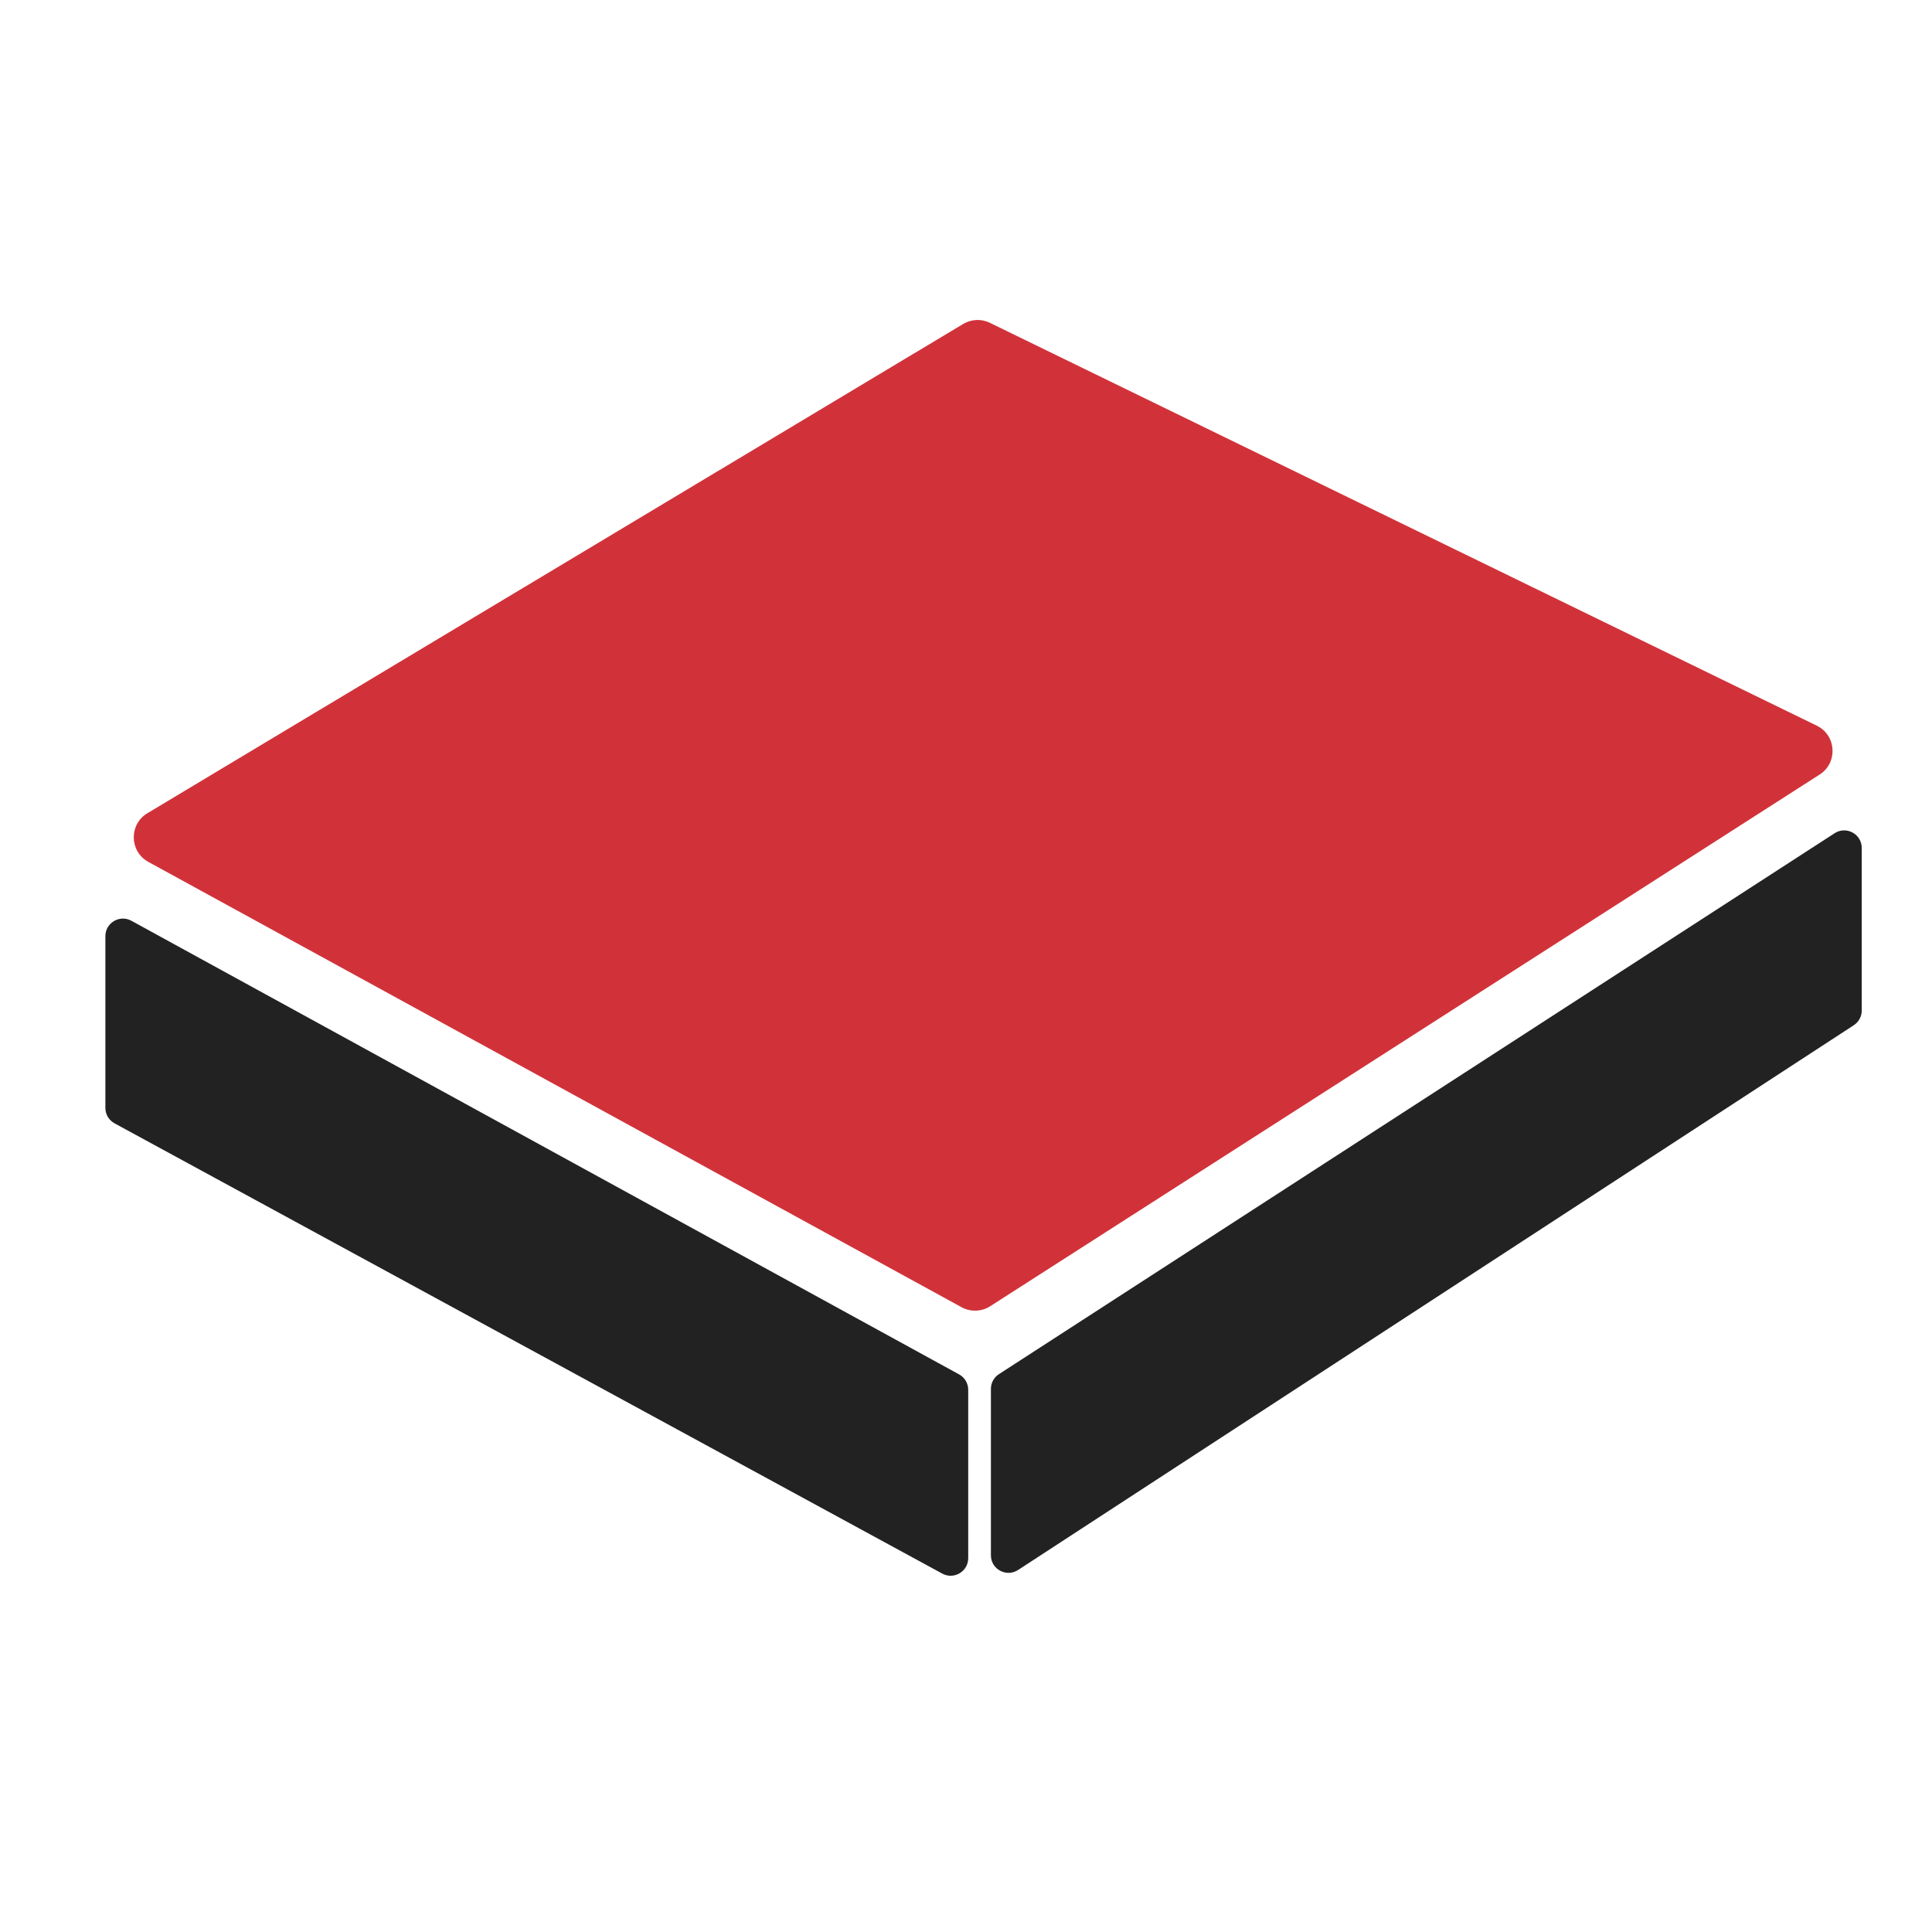
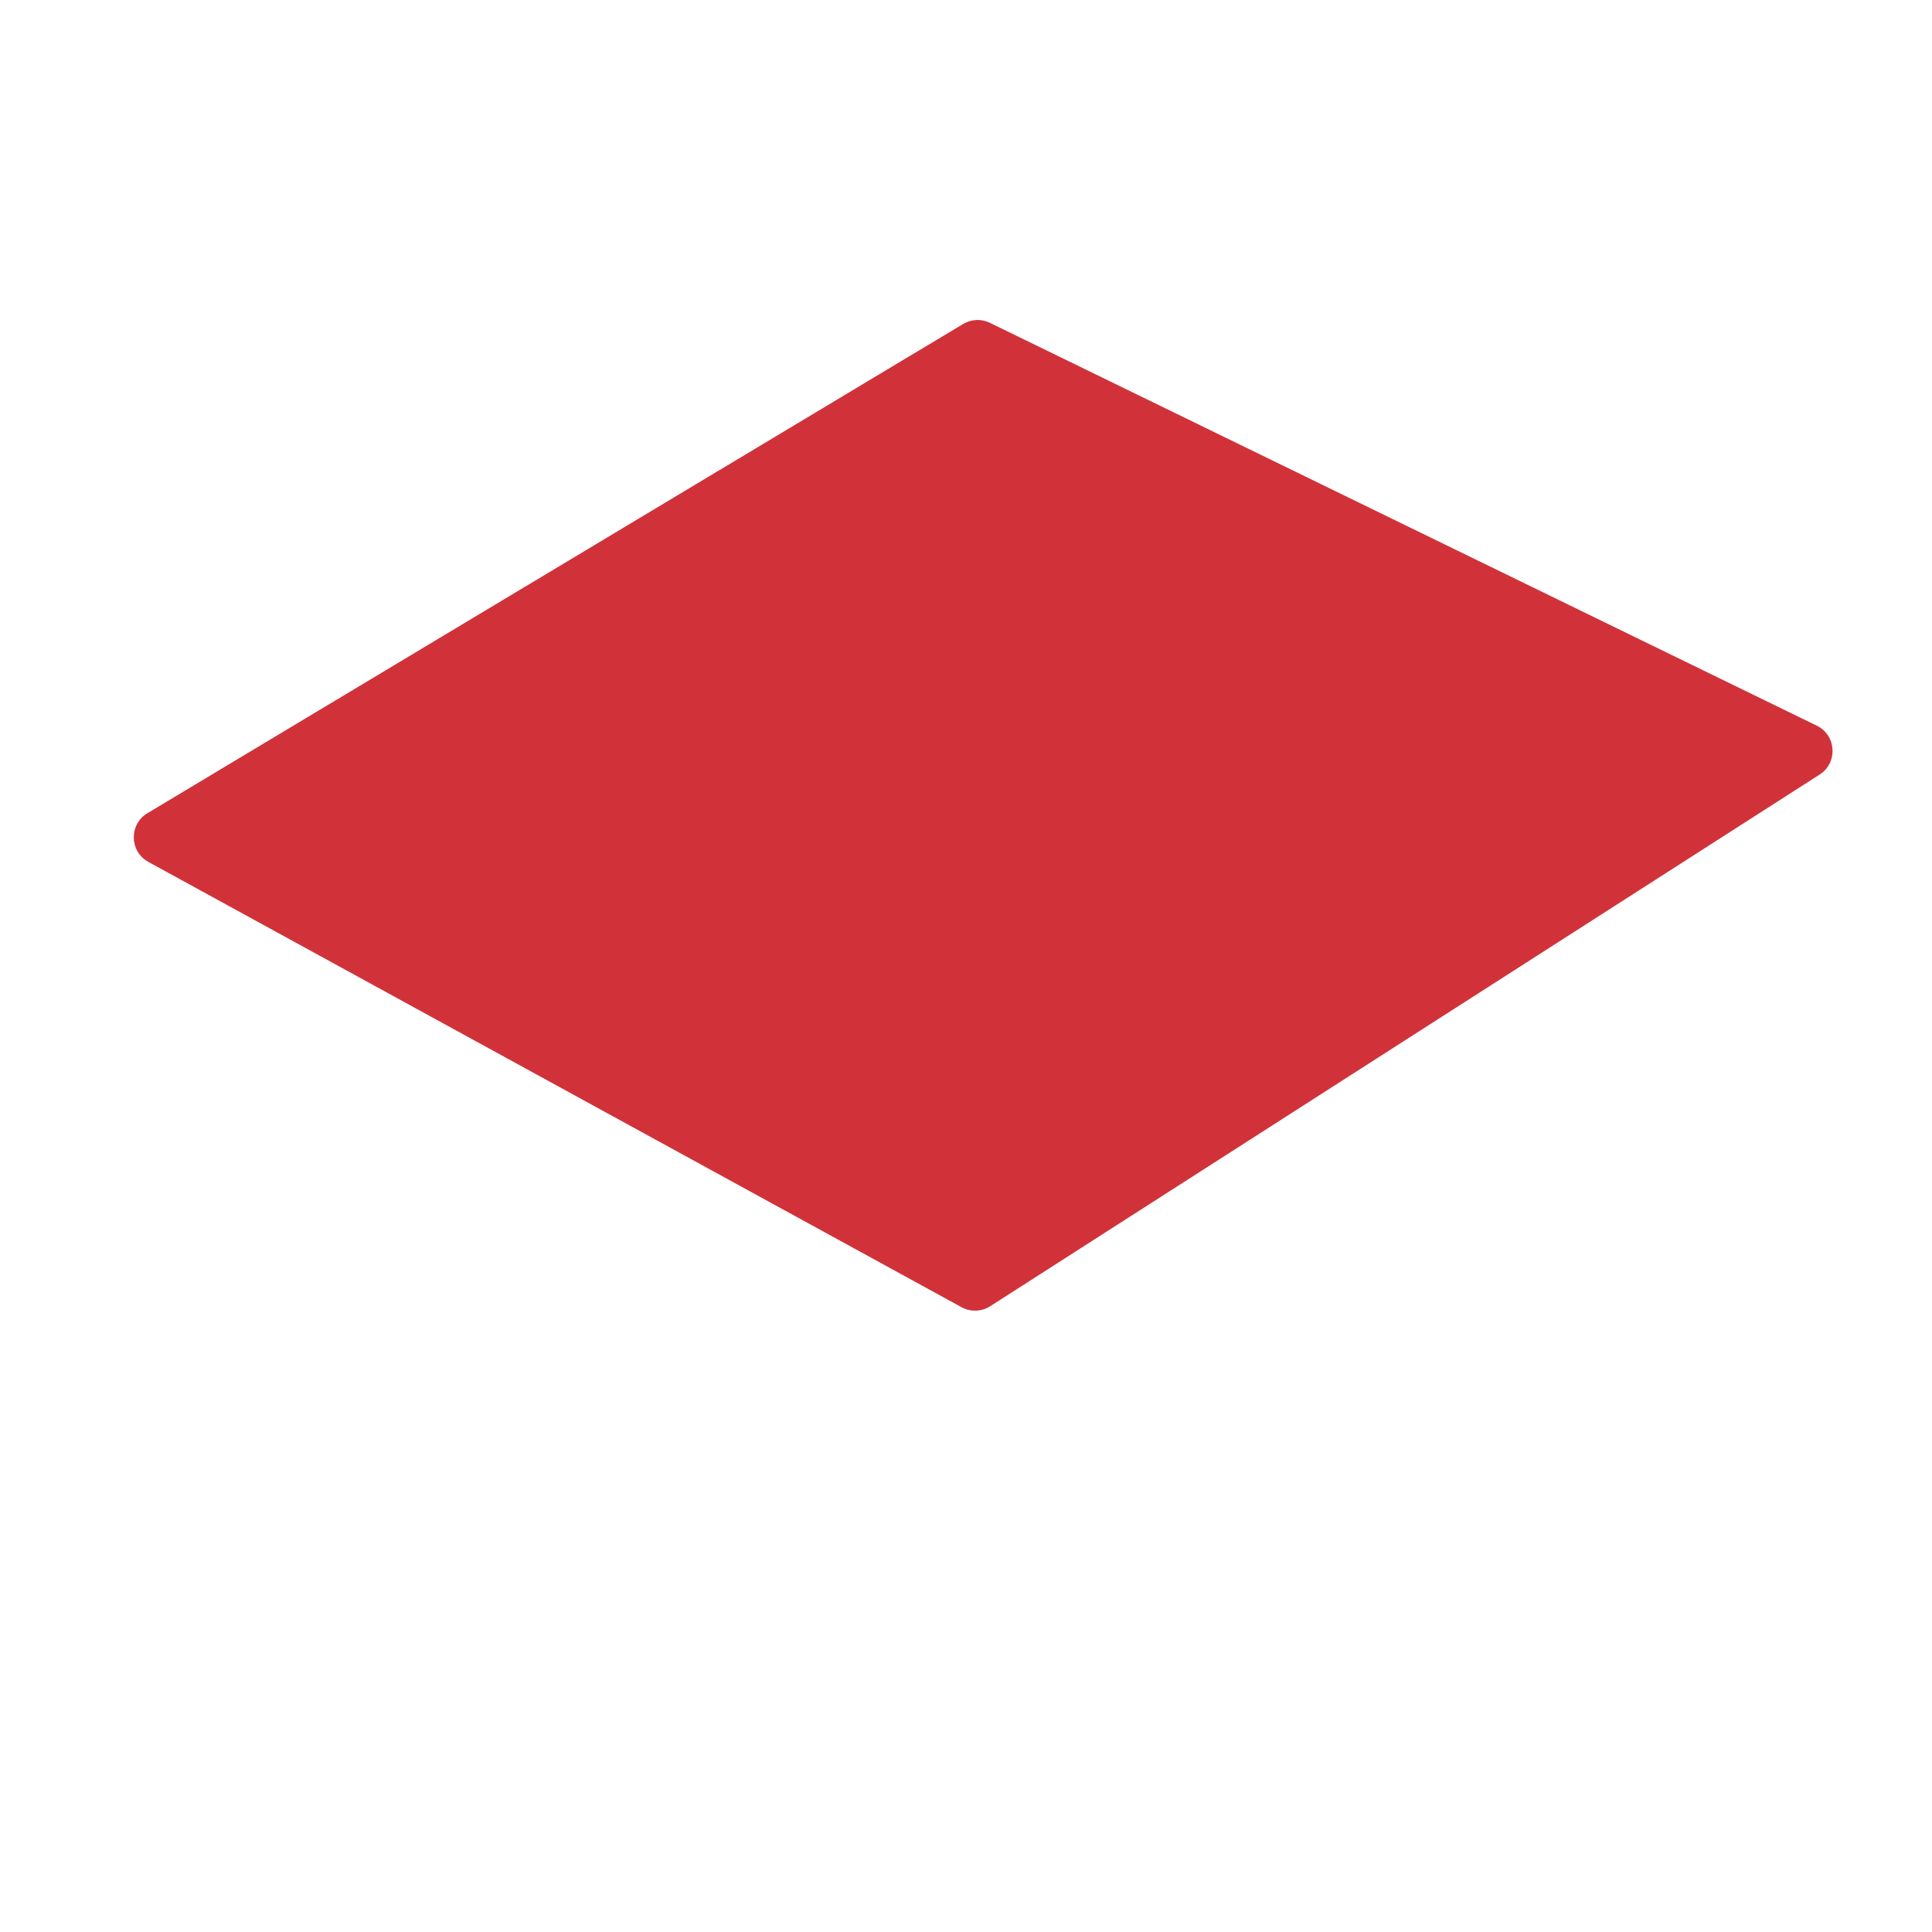
<svg xmlns="http://www.w3.org/2000/svg" width="55" height="55" viewBox="0 0 55 55" fill="none">
  <path d="M27.419 9.223C27.651 9.084 27.937 9.071 28.18 9.19L51.719 20.658C52.281 20.931 52.326 21.713 51.801 22.05L28.19 37.185C27.944 37.343 27.631 37.354 27.374 37.214L4.224 24.537C3.682 24.241 3.667 23.467 4.197 23.15L27.419 9.223Z" fill="#D13239" />
-   <path d="M52.228 23.72C52.561 23.505 53 23.744 53 24.14V28.767C53 28.936 52.914 29.094 52.773 29.186L28.983 44.694C28.65 44.911 28.209 44.672 28.209 44.276V39.538C28.209 39.369 28.295 39.211 28.438 39.119L52.228 23.72Z" fill="#222222" />
-   <path d="M3 26.651C3 26.271 3.407 26.03 3.74 26.212L27.303 39.126C27.464 39.213 27.563 39.382 27.563 39.564V44.358C27.563 44.737 27.157 44.978 26.824 44.797L3.261 31.979C3.1 31.892 3 31.723 3 31.54V26.651Z" fill="#222222" />
</svg>